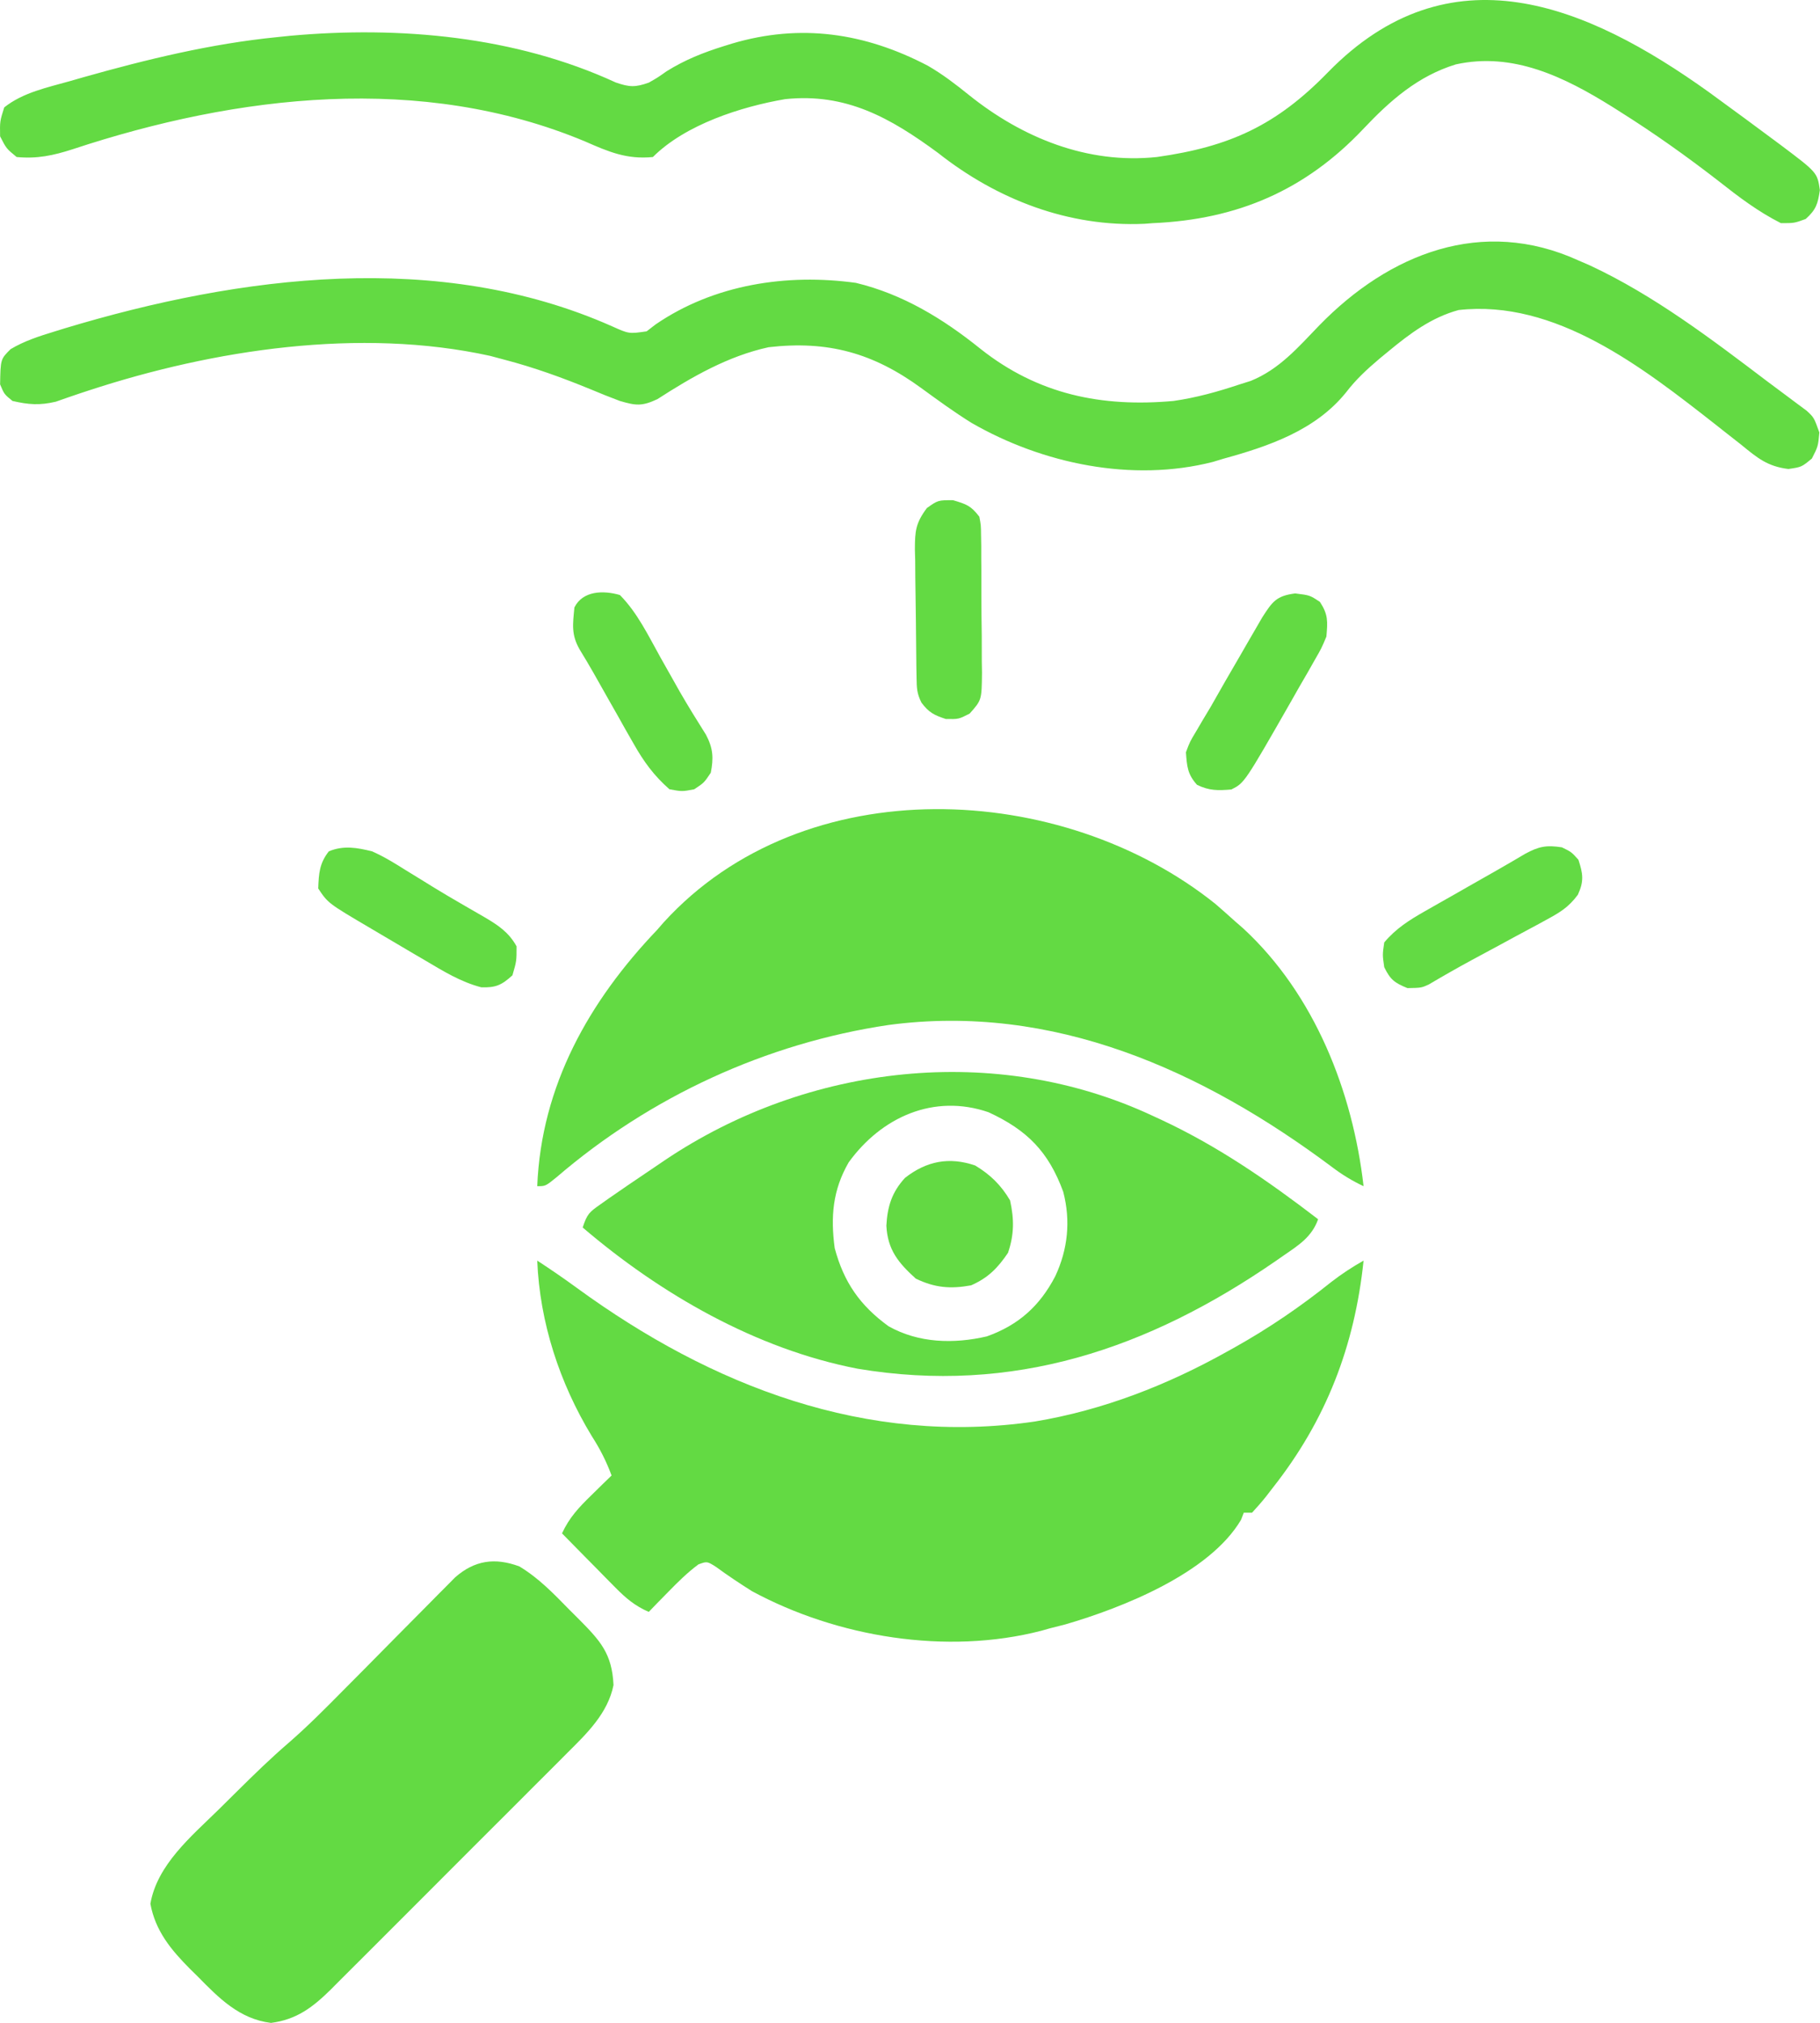
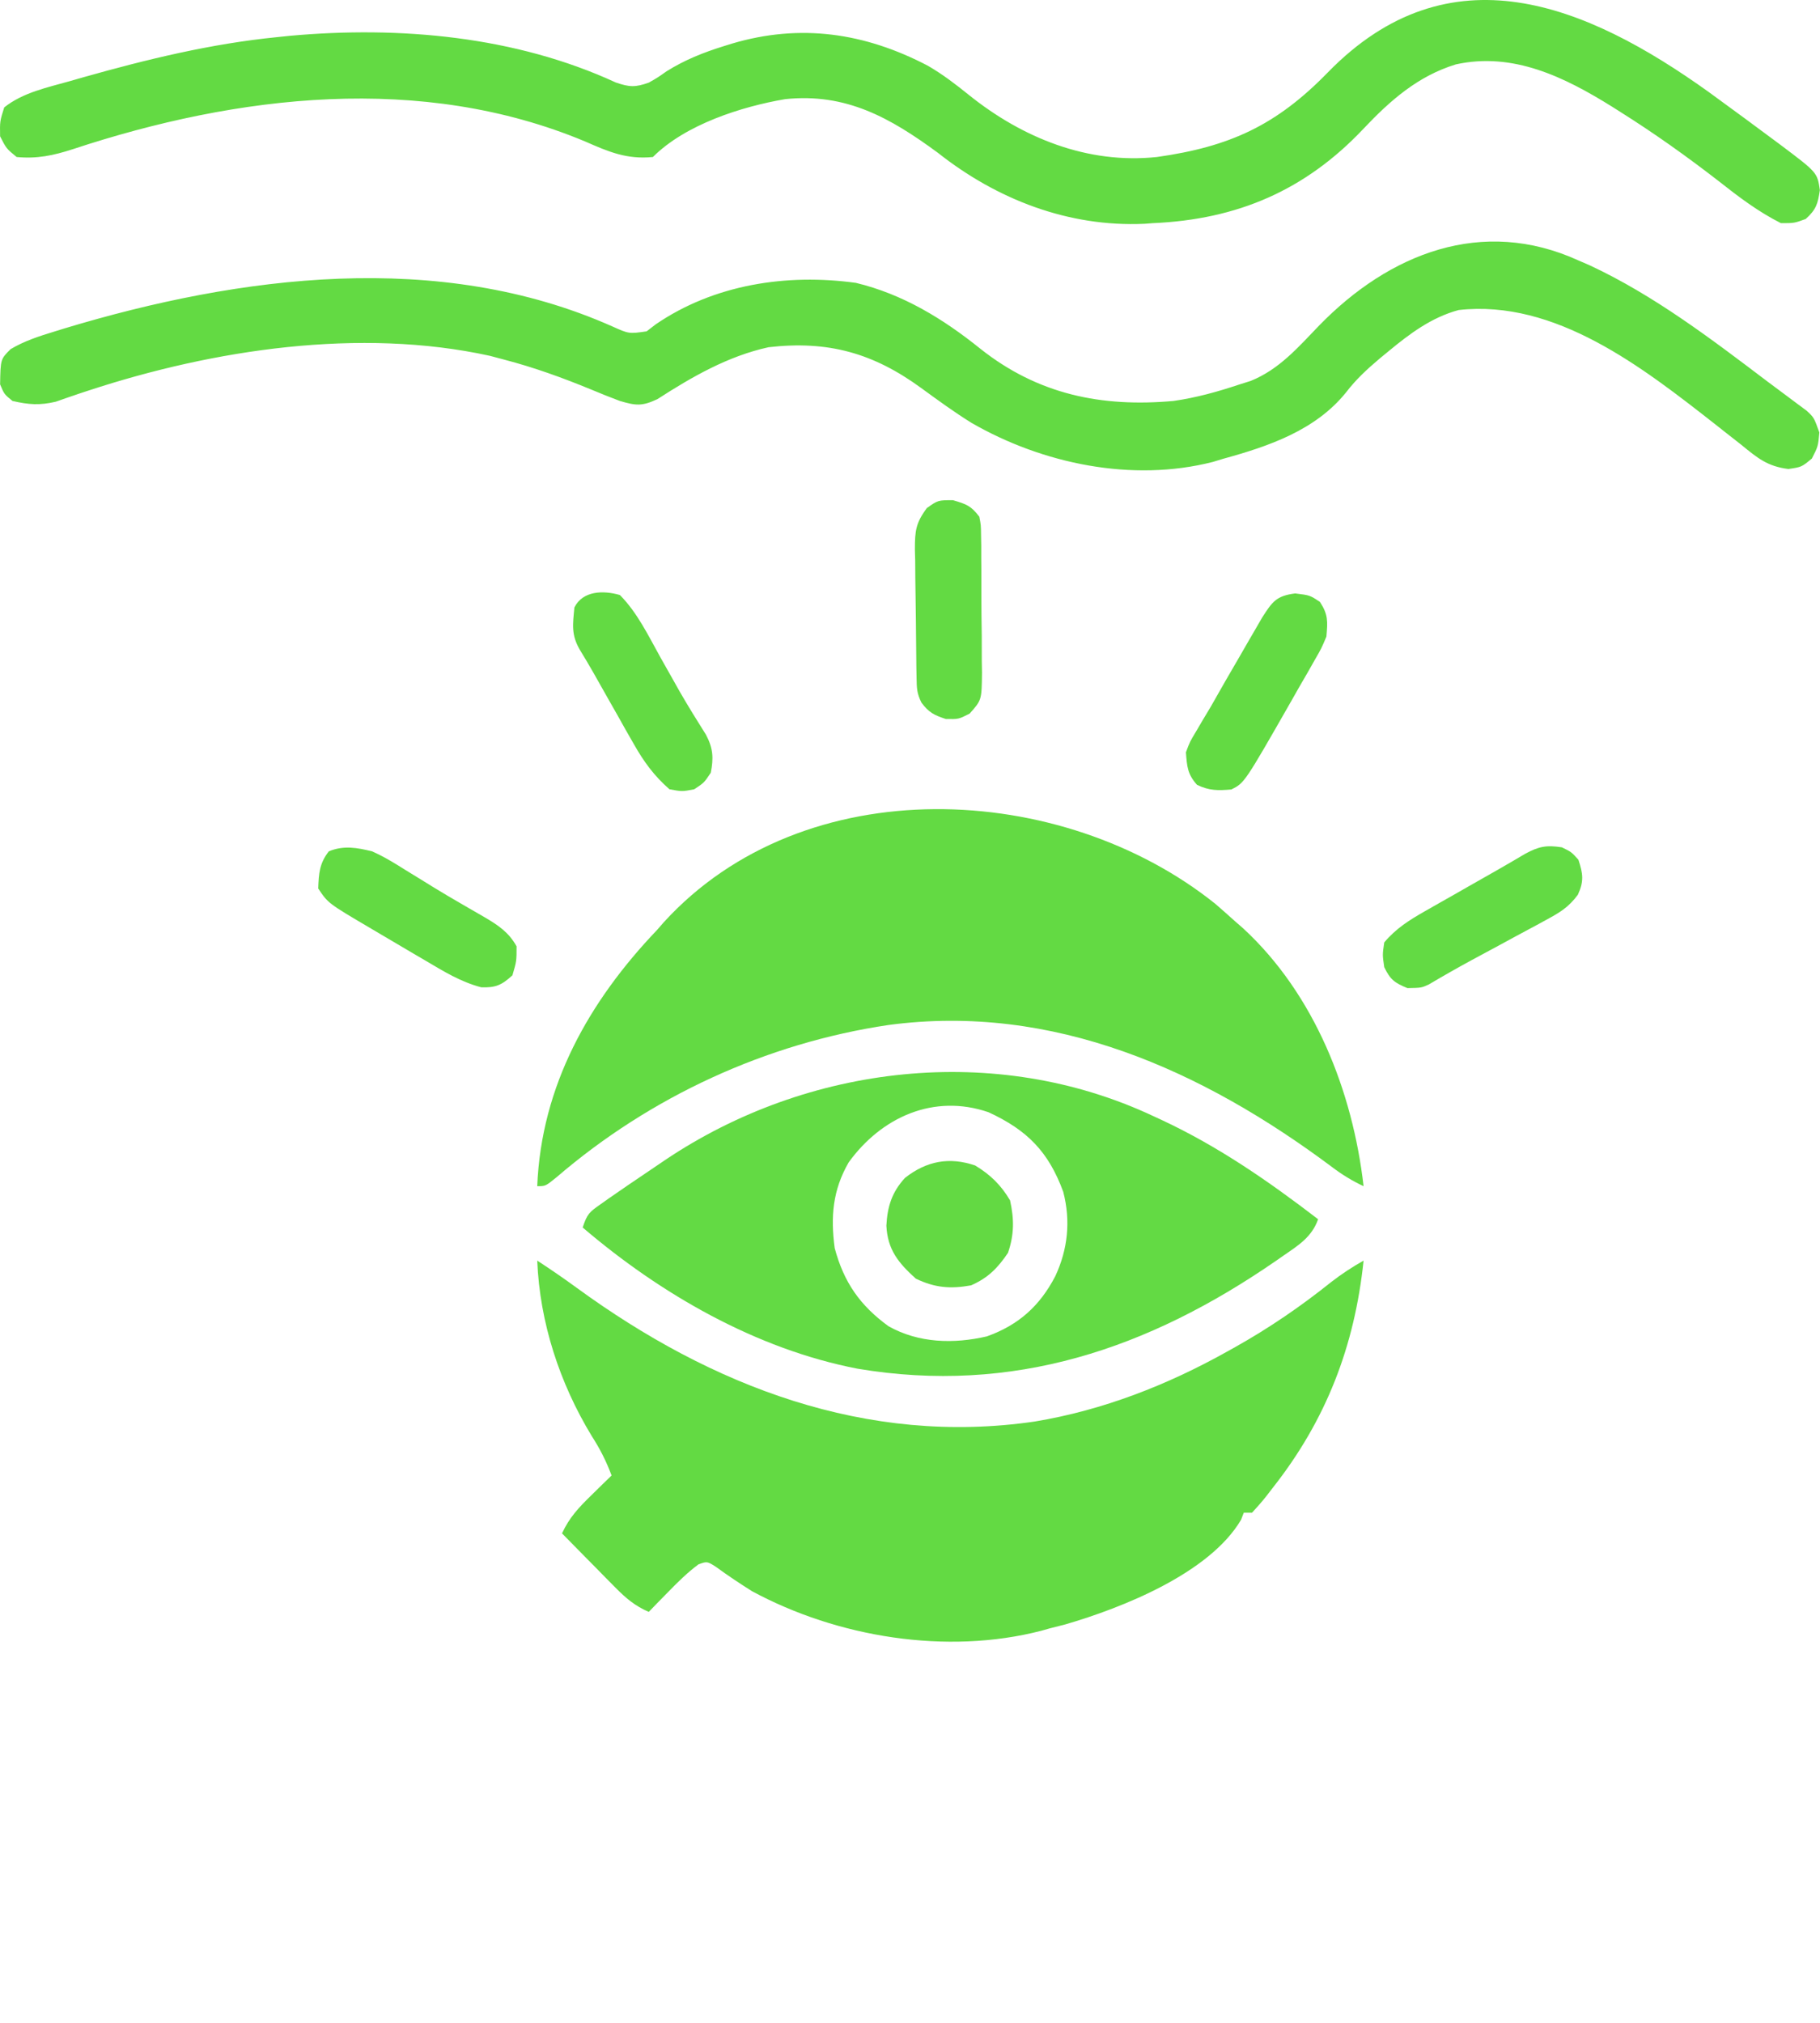
<svg xmlns="http://www.w3.org/2000/svg" width="54" height="60" viewBox="0 0 54 60" fill="none">
  <path d="M15.94 37.391C16.342 37.654 16.737 37.924 17.125 38.208C21.111 41.113 25.706 42.896 30.704 42.164C32.723 41.829 34.632 41.084 36.412 40.088C36.49 40.044 36.568 40.001 36.649 39.956C37.663 39.387 38.593 38.751 39.501 38.024C39.81 37.785 40.119 37.583 40.458 37.391C40.193 39.924 39.35 42.12 37.761 44.133C37.698 44.215 37.636 44.296 37.571 44.38C37.437 44.549 37.294 44.71 37.148 44.869C37.067 44.869 36.986 44.869 36.903 44.869C36.863 44.972 36.863 44.972 36.823 45.078C35.886 46.667 33.295 47.691 31.609 48.182C31.454 48.221 31.3 48.261 31.141 48.301C31.061 48.324 30.98 48.346 30.898 48.37C28.09 49.096 24.845 48.564 22.314 47.198C21.947 46.967 21.59 46.73 21.24 46.473C20.978 46.309 20.978 46.309 20.724 46.401C20.395 46.645 20.118 46.92 19.832 47.213C19.668 47.381 19.668 47.381 19.5 47.551C19.418 47.637 19.335 47.723 19.249 47.811C18.837 47.632 18.57 47.405 18.255 47.086C18.117 46.946 18.117 46.946 17.975 46.803C17.88 46.706 17.785 46.609 17.686 46.508C17.589 46.41 17.492 46.312 17.392 46.211C17.152 45.968 16.913 45.725 16.675 45.482C16.893 45.01 17.175 44.712 17.549 44.348C17.66 44.238 17.772 44.129 17.887 44.016C17.972 43.934 18.058 43.851 18.146 43.765C17.988 43.34 17.801 42.974 17.556 42.593C16.604 41.025 16.014 39.226 15.94 37.391Z" fill="#63DA43" />
  <path d="M36.06 26.81C36.261 26.984 36.46 27.16 36.657 27.338C36.733 27.404 36.809 27.47 36.887 27.538C39.004 29.493 40.135 32.375 40.458 35.184C40.115 35.023 39.82 34.842 39.519 34.614C35.684 31.749 31.252 29.748 26.36 30.403C22.732 30.942 19.292 32.529 16.51 34.921C16.185 35.184 16.185 35.184 15.94 35.184C16.061 32.202 17.477 29.699 19.495 27.584C19.559 27.51 19.624 27.436 19.69 27.36C23.866 22.779 31.512 23.165 36.06 26.81Z" fill="#63DA43" />
  <path d="M46.833 7.725C46.946 7.774 47.059 7.823 47.176 7.874C49.074 8.759 50.78 10.058 52.442 11.317C52.636 11.463 52.83 11.608 53.026 11.752C53.175 11.864 53.175 11.864 53.328 11.978C53.418 12.045 53.509 12.112 53.602 12.181C53.821 12.383 53.821 12.383 53.981 12.828C53.943 13.241 53.943 13.241 53.759 13.601C53.453 13.854 53.453 13.854 53.062 13.911C52.443 13.836 52.14 13.583 51.667 13.195C51.494 13.059 51.321 12.924 51.148 12.788C51.061 12.72 50.975 12.652 50.886 12.581C48.734 10.896 46.152 8.874 43.278 9.196C42.472 9.415 41.829 9.896 41.194 10.422C41.109 10.492 41.024 10.562 40.936 10.634C40.561 10.952 40.237 11.248 39.937 11.64C39.027 12.768 37.635 13.239 36.29 13.609C36.19 13.639 36.09 13.669 35.987 13.701C33.59 14.313 30.93 13.756 28.827 12.544C28.311 12.224 27.824 11.868 27.333 11.51C25.909 10.471 24.569 10.096 22.805 10.299C21.6 10.562 20.532 11.177 19.506 11.839C19.048 12.053 18.871 12.034 18.392 11.893C18.101 11.784 17.812 11.669 17.526 11.548C16.683 11.202 15.842 10.897 14.959 10.667C14.82 10.63 14.682 10.593 14.539 10.555C10.68 9.707 6.337 10.367 2.633 11.582C2.545 11.611 2.456 11.64 2.365 11.67C2.128 11.749 1.892 11.832 1.656 11.915C1.177 12.028 0.847 12.003 0.371 11.893C0.126 11.694 0.126 11.694 0.003 11.402C0.016 10.653 0.016 10.653 0.315 10.356C0.728 10.11 1.163 9.972 1.62 9.832C1.721 9.8 1.822 9.769 1.927 9.737C7.129 8.17 13.033 7.402 18.161 9.679C18.662 9.904 18.662 9.904 19.186 9.828C19.273 9.761 19.359 9.694 19.449 9.625C21.185 8.435 23.34 8.108 25.394 8.39C26.79 8.726 27.983 9.456 29.087 10.344C30.798 11.701 32.686 12.085 34.819 11.893C35.495 11.796 36.133 11.618 36.78 11.402C36.889 11.368 36.998 11.334 37.11 11.298C37.958 10.955 38.519 10.299 39.141 9.654C41.224 7.515 43.981 6.425 46.833 7.725Z" fill="#63DA43" />
  <path d="M50.708 2.736C50.97 2.926 51.231 3.117 51.491 3.309C51.627 3.409 51.627 3.409 51.766 3.51C52.035 3.708 52.303 3.907 52.571 4.106C52.694 4.196 52.694 4.196 52.818 4.289C53.92 5.117 53.92 5.117 53.996 5.638C53.936 6.05 53.884 6.218 53.575 6.496C53.238 6.619 53.238 6.619 52.84 6.619C52.165 6.278 51.592 5.844 51.001 5.378C50.049 4.64 49.078 3.949 48.059 3.309C47.986 3.263 47.913 3.217 47.838 3.169C46.42 2.285 44.895 1.535 43.195 1.91C42.07 2.255 41.247 2.98 40.451 3.823C38.735 5.639 36.72 6.511 34.206 6.619C34.124 6.625 34.043 6.631 33.959 6.638C31.7 6.741 29.575 5.913 27.831 4.535C26.42 3.497 25.103 2.75 23.295 2.941C21.995 3.163 20.338 3.692 19.372 4.657C18.601 4.734 18.063 4.505 17.365 4.198C12.504 2.163 7.05 2.809 2.155 4.427C1.585 4.611 1.1 4.716 0.493 4.657C0.187 4.405 0.187 4.405 0.003 4.044C-0.005 3.6 -0.005 3.6 0.125 3.186C0.683 2.742 1.404 2.596 2.079 2.405C2.209 2.368 2.339 2.33 2.472 2.292C4.361 1.759 6.26 1.297 8.216 1.102C8.413 1.082 8.413 1.082 8.614 1.061C11.856 0.768 15.287 1.072 18.269 2.446C18.676 2.587 18.848 2.593 19.25 2.451C19.515 2.3 19.515 2.3 19.778 2.114C20.324 1.774 20.862 1.56 21.471 1.37C21.552 1.345 21.633 1.32 21.715 1.294C23.749 0.69 25.66 0.972 27.528 1.949C27.967 2.202 28.357 2.502 28.75 2.819C30.334 4.089 32.267 4.876 34.328 4.657C36.493 4.352 37.874 3.714 39.401 2.144C43.004 -1.545 47.046 0.111 50.708 2.736Z" fill="#63DA43" />
  <path d="M34.206 33.099C34.287 33.137 34.367 33.174 34.451 33.212C36.145 34.002 37.629 35.03 39.109 36.164C38.923 36.689 38.531 36.934 38.09 37.237C38.013 37.29 37.937 37.344 37.857 37.399C34.068 40.014 30.058 41.372 25.441 40.597C22.433 40.015 19.599 38.383 17.288 36.409C17.422 36.006 17.482 35.956 17.814 35.723C17.898 35.663 17.982 35.603 18.069 35.542C18.206 35.448 18.206 35.448 18.345 35.352C18.44 35.286 18.535 35.221 18.632 35.154C18.919 34.958 19.206 34.764 19.495 34.57C19.61 34.492 19.61 34.492 19.728 34.412C23.971 31.559 29.543 30.917 34.206 33.099ZM25.182 34.475C24.706 35.298 24.641 36.088 24.766 37.022C25.038 38.038 25.518 38.723 26.363 39.338C27.255 39.84 28.297 39.867 29.28 39.639C30.218 39.305 30.85 38.738 31.309 37.857C31.684 37.057 31.771 36.212 31.547 35.351C31.111 34.164 30.48 33.521 29.329 32.99C27.71 32.434 26.157 33.131 25.182 34.475Z" fill="#63DA44" />
-   <path d="M15.41 46.462C15.986 46.81 16.421 47.264 16.89 47.743C16.984 47.836 17.078 47.93 17.174 48.026C17.812 48.67 18.16 49.047 18.203 49.982C18.035 50.817 17.417 51.413 16.835 51.99C16.754 52.072 16.672 52.154 16.589 52.238C16.321 52.507 16.052 52.775 15.783 53.043C15.596 53.23 15.409 53.418 15.222 53.605C14.83 53.998 14.438 54.389 14.045 54.78C13.542 55.281 13.041 55.783 12.541 56.286C12.155 56.673 11.768 57.059 11.381 57.446C11.196 57.63 11.011 57.816 10.826 58.001C10.568 58.26 10.309 58.518 10.049 58.776C9.974 58.852 9.898 58.928 9.82 59.007C9.286 59.533 8.807 59.904 8.04 60.002C7.105 59.887 6.497 59.268 5.864 58.623C5.753 58.514 5.753 58.514 5.64 58.403C5.075 57.834 4.612 57.278 4.462 56.469C4.662 55.312 5.673 54.472 6.48 53.681C6.668 53.497 6.855 53.312 7.041 53.126C7.536 52.636 8.03 52.154 8.558 51.7C9.123 51.209 9.647 50.682 10.172 50.15C10.379 49.941 10.586 49.733 10.793 49.525C11.115 49.199 11.437 48.873 11.759 48.547C12.073 48.23 12.386 47.914 12.7 47.598C12.797 47.501 12.893 47.403 12.992 47.302C13.082 47.211 13.172 47.121 13.265 47.028C13.344 46.948 13.423 46.868 13.504 46.786C14.082 46.281 14.681 46.192 15.41 46.462Z" fill="#63DA43" />
  <path d="M11.036 25.251C11.386 25.404 11.702 25.599 12.024 25.802C12.206 25.914 12.388 26.025 12.57 26.137C12.707 26.222 12.707 26.222 12.846 26.308C13.112 26.472 13.381 26.63 13.651 26.786C13.777 26.859 13.777 26.859 13.904 26.933C14.062 27.025 14.22 27.116 14.379 27.207C14.783 27.445 15.097 27.654 15.327 28.07C15.327 28.507 15.327 28.507 15.204 28.929C14.887 29.218 14.709 29.3 14.279 29.285C13.666 29.124 13.165 28.813 12.622 28.492C12.508 28.426 12.395 28.359 12.278 28.291C11.945 28.096 11.613 27.9 11.281 27.703C11.192 27.65 11.102 27.597 11.01 27.543C9.734 26.792 9.734 26.792 9.442 26.354C9.458 25.907 9.477 25.608 9.757 25.251C10.196 25.071 10.587 25.141 11.036 25.251Z" fill="#63DA43" />
  <path d="M46.342 25.133C46.625 25.271 46.625 25.271 46.832 25.501C46.969 25.92 47.001 26.135 46.816 26.539C46.538 26.915 46.277 27.068 45.866 27.29C45.796 27.328 45.725 27.367 45.653 27.407C45.429 27.529 45.203 27.649 44.978 27.769C44.83 27.849 44.681 27.93 44.533 28.011C44.246 28.167 43.959 28.321 43.671 28.475C43.241 28.708 42.817 28.95 42.396 29.199C42.174 29.301 42.174 29.301 41.76 29.309C41.379 29.154 41.25 29.058 41.071 28.688C41.017 28.32 41.017 28.32 41.071 27.953C41.418 27.541 41.81 27.294 42.276 27.029C42.414 26.95 42.553 26.871 42.695 26.79C42.841 26.707 42.986 26.625 43.132 26.543C43.276 26.461 43.42 26.379 43.564 26.296C43.838 26.14 44.113 25.984 44.388 25.828C44.679 25.663 44.966 25.494 45.254 25.324C45.66 25.104 45.887 25.062 46.342 25.133Z" fill="#63DA44" />
  <path d="M18.392 17.649C18.914 18.174 19.243 18.869 19.602 19.511C19.727 19.733 19.852 19.954 19.977 20.175C20.038 20.284 20.099 20.393 20.163 20.506C20.414 20.942 20.679 21.369 20.947 21.794C21.158 22.193 21.176 22.482 21.089 22.921C20.889 23.219 20.889 23.219 20.598 23.411C20.238 23.48 20.238 23.48 19.863 23.411C19.404 23.009 19.1 22.591 18.801 22.062C18.721 21.923 18.642 21.784 18.56 21.641C18.478 21.495 18.397 21.35 18.315 21.204C18.232 21.059 18.15 20.913 18.067 20.768C17.915 20.5 17.763 20.232 17.612 19.963C17.48 19.731 17.344 19.502 17.204 19.274C16.945 18.829 16.994 18.526 17.043 18.017C17.292 17.52 17.9 17.506 18.392 17.649Z" fill="#63DA43" />
  <path d="M38.428 17.602C38.864 17.655 38.864 17.655 39.163 17.854C39.411 18.232 39.393 18.434 39.355 18.881C39.211 19.225 39.211 19.225 39.009 19.576C38.936 19.706 38.862 19.836 38.786 19.969C38.709 20.103 38.63 20.237 38.55 20.375C38.475 20.507 38.401 20.638 38.324 20.774C36.924 23.223 36.924 23.223 36.535 23.417C36.138 23.451 35.877 23.455 35.516 23.279C35.232 22.963 35.218 22.734 35.187 22.314C35.304 22.001 35.304 22.001 35.492 21.689C35.56 21.573 35.628 21.456 35.699 21.336C35.772 21.213 35.846 21.091 35.922 20.965C36.067 20.711 36.212 20.457 36.356 20.203C36.505 19.946 36.654 19.689 36.803 19.433C36.879 19.302 36.954 19.17 37.032 19.035C37.141 18.847 37.141 18.847 37.253 18.655C37.318 18.542 37.383 18.43 37.451 18.313C37.75 17.849 37.866 17.673 38.428 17.602Z" fill="#63DA43" />
  <path d="M28.275 14.836C28.683 14.957 28.808 15.002 29.057 15.326C29.105 15.577 29.105 15.577 29.108 15.867C29.11 15.976 29.112 16.084 29.114 16.197C29.114 16.314 29.114 16.431 29.114 16.552C29.115 16.672 29.116 16.793 29.117 16.918C29.119 17.173 29.119 17.429 29.118 17.684C29.118 18.075 29.123 18.466 29.129 18.857C29.129 19.105 29.13 19.353 29.13 19.601C29.133 19.777 29.133 19.777 29.136 19.956C29.127 20.764 29.127 20.764 28.77 21.166C28.444 21.333 28.444 21.333 28.061 21.326C27.708 21.21 27.562 21.134 27.341 20.843C27.203 20.568 27.2 20.412 27.195 20.107C27.192 20.006 27.191 19.905 27.189 19.801C27.183 19.338 27.178 18.876 27.175 18.413C27.173 18.169 27.17 17.925 27.165 17.681C27.158 17.33 27.156 16.978 27.154 16.626C27.151 16.518 27.148 16.409 27.145 16.297C27.147 15.752 27.166 15.519 27.501 15.069C27.831 14.836 27.831 14.836 28.275 14.836Z" fill="#63DA43" />
  <path d="M28.934 34.57C29.384 34.842 29.702 35.152 29.969 35.605C30.092 36.166 30.093 36.613 29.908 37.16C29.603 37.612 29.315 37.905 28.812 38.125C28.198 38.237 27.735 38.197 27.172 37.926C26.652 37.455 26.335 37.069 26.299 36.355C26.329 35.788 26.463 35.36 26.851 34.938C27.49 34.437 28.163 34.307 28.934 34.57Z" fill="#63D943" />
</svg>